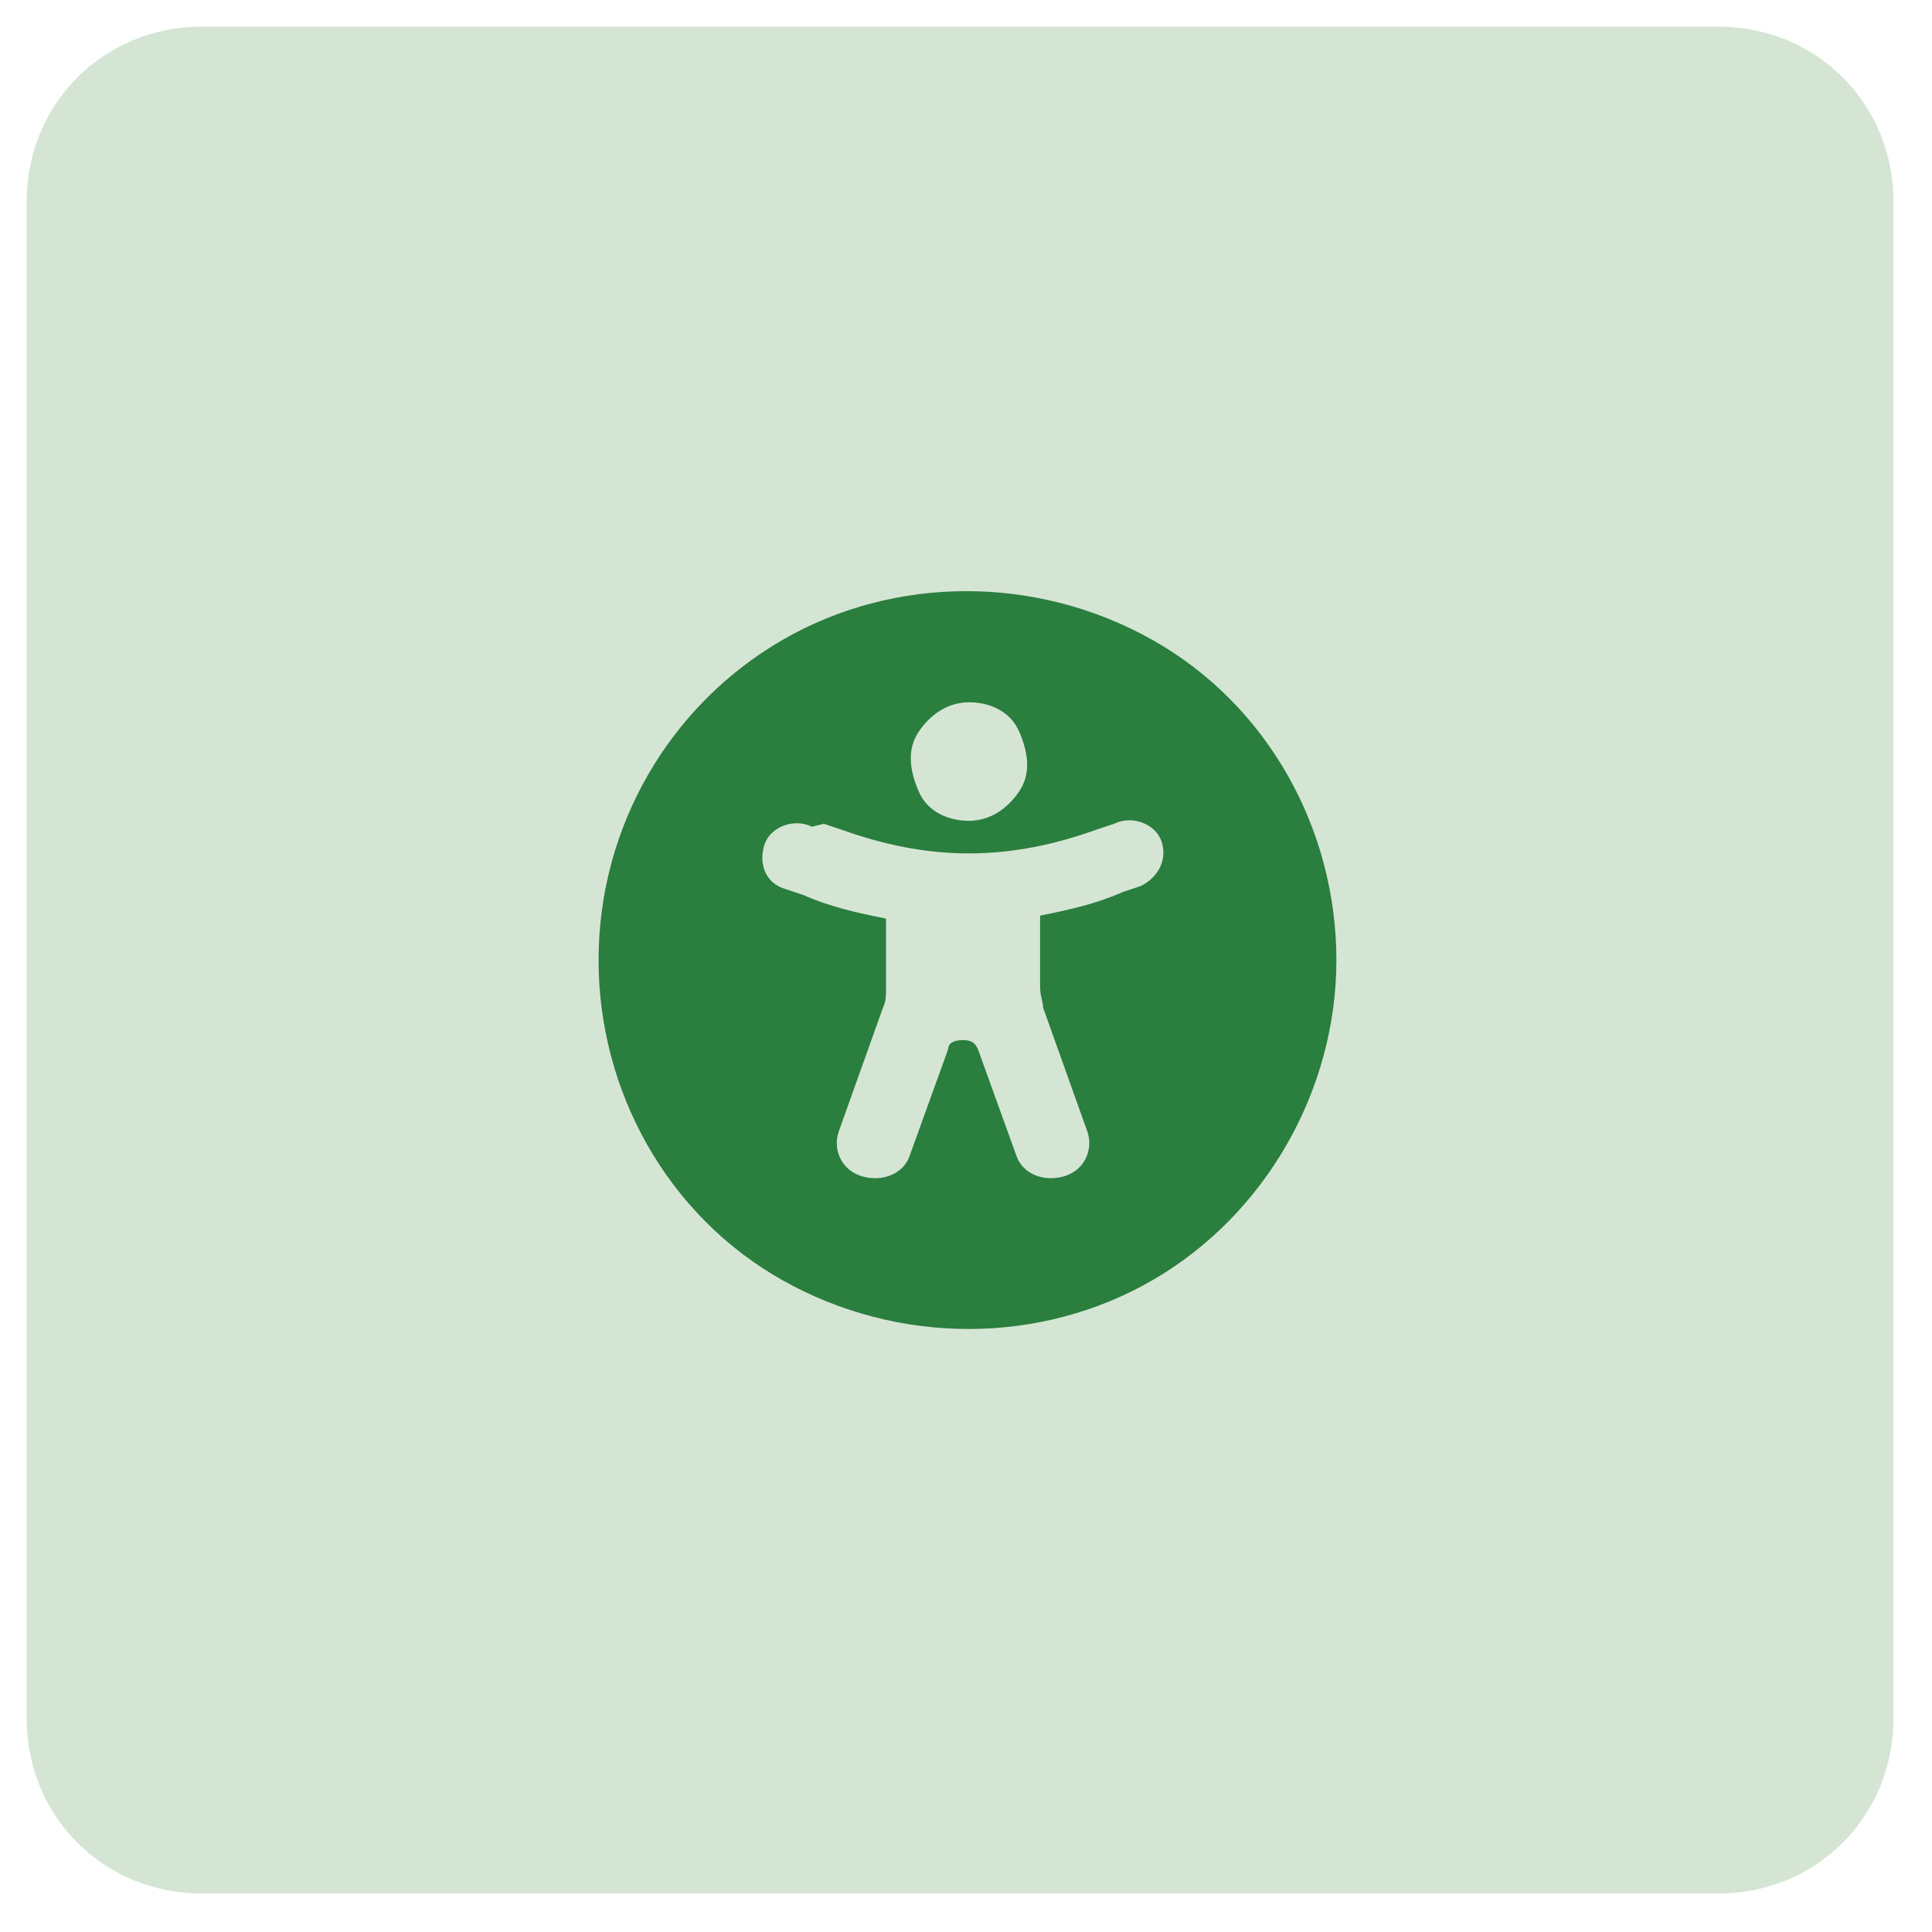
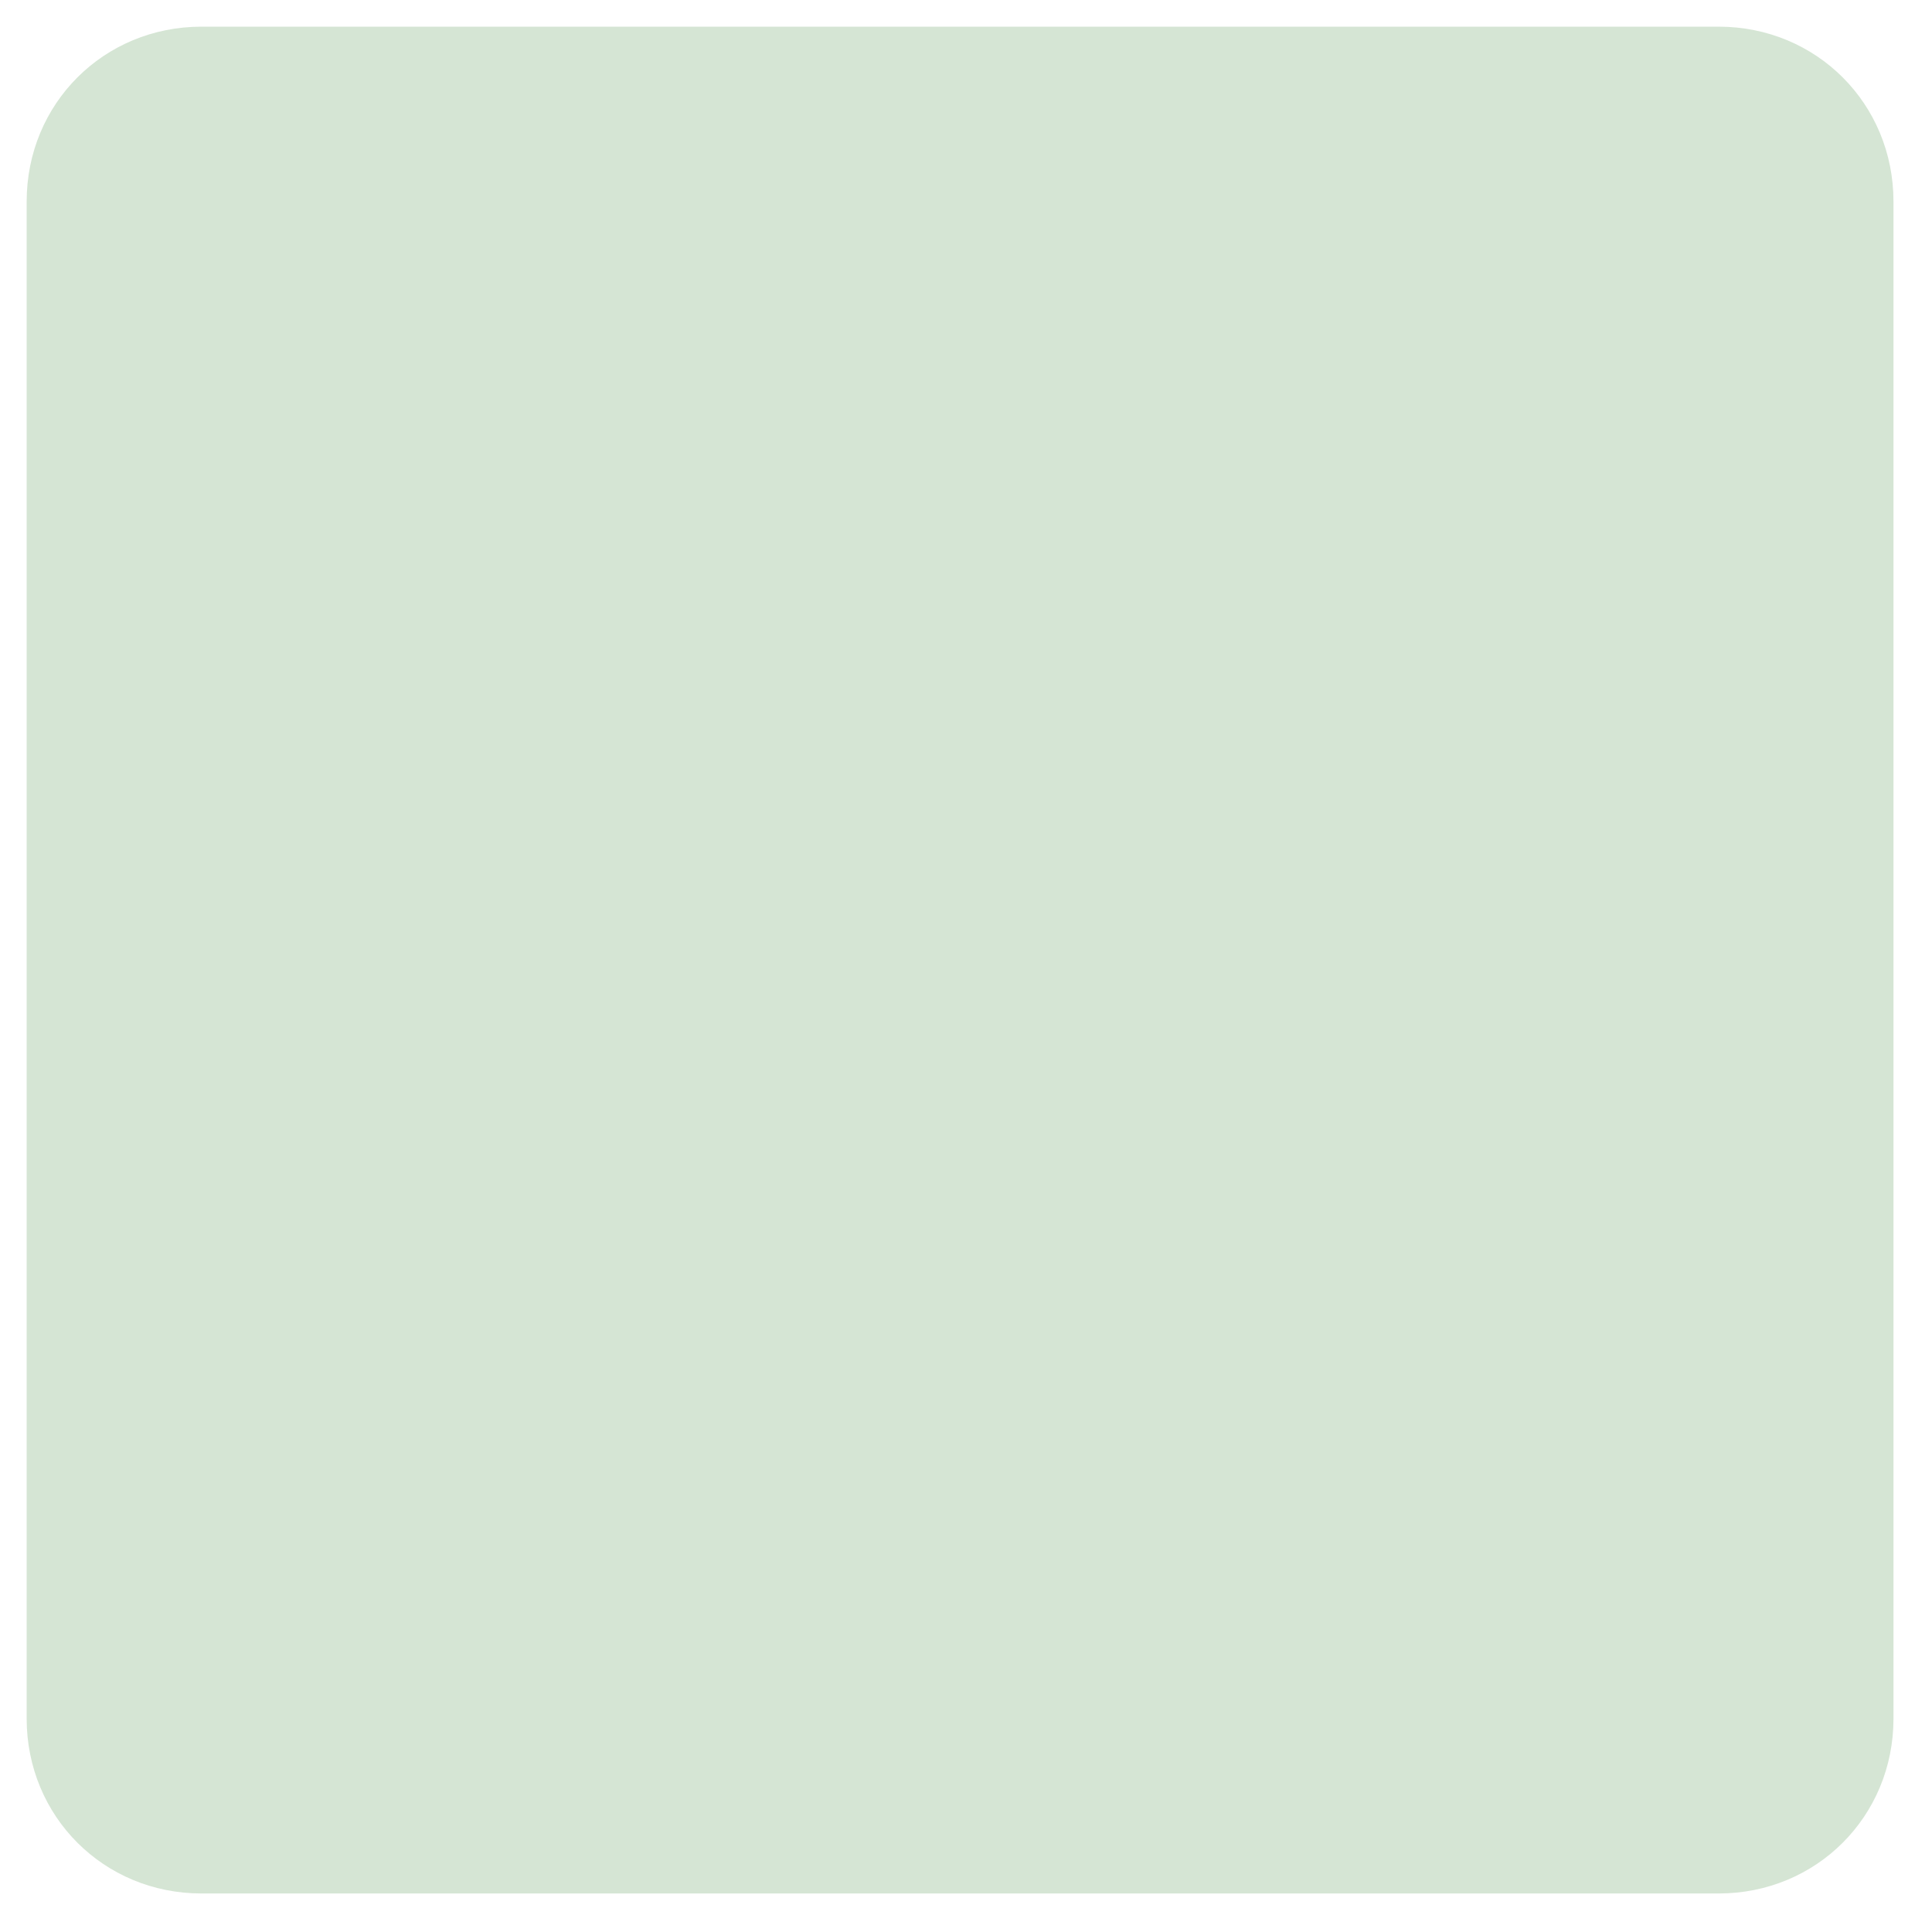
<svg xmlns="http://www.w3.org/2000/svg" id="Layer_1" version="1.1" viewBox="0 0 65.2 65.2">
  <defs>
    <style>
      .st0 {
        fill: #2a7e3e;
      }

      .st1 {
        fill: #d5e5d4;
      }
    </style>
  </defs>
  <path class="st1" d="M6.8.9h51.2c3.3,0,5.9,2.6,5.9,5.9v51.2c0,3.3-2.6,5.9-5.9,5.9H6.8c-3.3,0-5.9-2.6-5.9-5.9V6.8C.9,3.5,3.5.9,6.8.9Z" />
-   <path class="st0" d="M20.2,32.4c0-4.5,2.4-8.6,6.2-10.8s8.6-2.2,12.5,0,6.2,6.4,6.2,10.8-2.4,8.6-6.2,10.8-8.6,2.2-12.5,0-6.2-6.4-6.2-10.8ZM27.4,27.9c-.6-.3-1.4,0-1.6.6s0,1.3.7,1.5l.6.2c.9.4,1.8.6,2.8.8v2.4c0,.2,0,.4-.1.6l-1.5,4.2c-.2.6.1,1.3.8,1.5s1.4-.1,1.6-.7l1.3-3.6c0-.2.2-.3.5-.3s.4.1.5.3l1.3,3.6c.2.6.9.9,1.6.7s1-.9.8-1.5l-1.5-4.2c0-.2-.1-.4-.1-.7v-2.4c1-.2,1.9-.4,2.8-.8l.6-.2c.6-.3.9-.9.7-1.5s-1-.9-1.6-.6l-.6.2c-1.4.5-2.8.8-4.3.8s-2.9-.3-4.3-.8l-.6-.2h0ZM32.7,27.7c.7,0,1.3-.4,1.7-1s.3-1.3,0-2-1-1-1.7-1-1.3.4-1.7,1-.3,1.3,0,2,1,1,1.7,1Z" />
</svg>